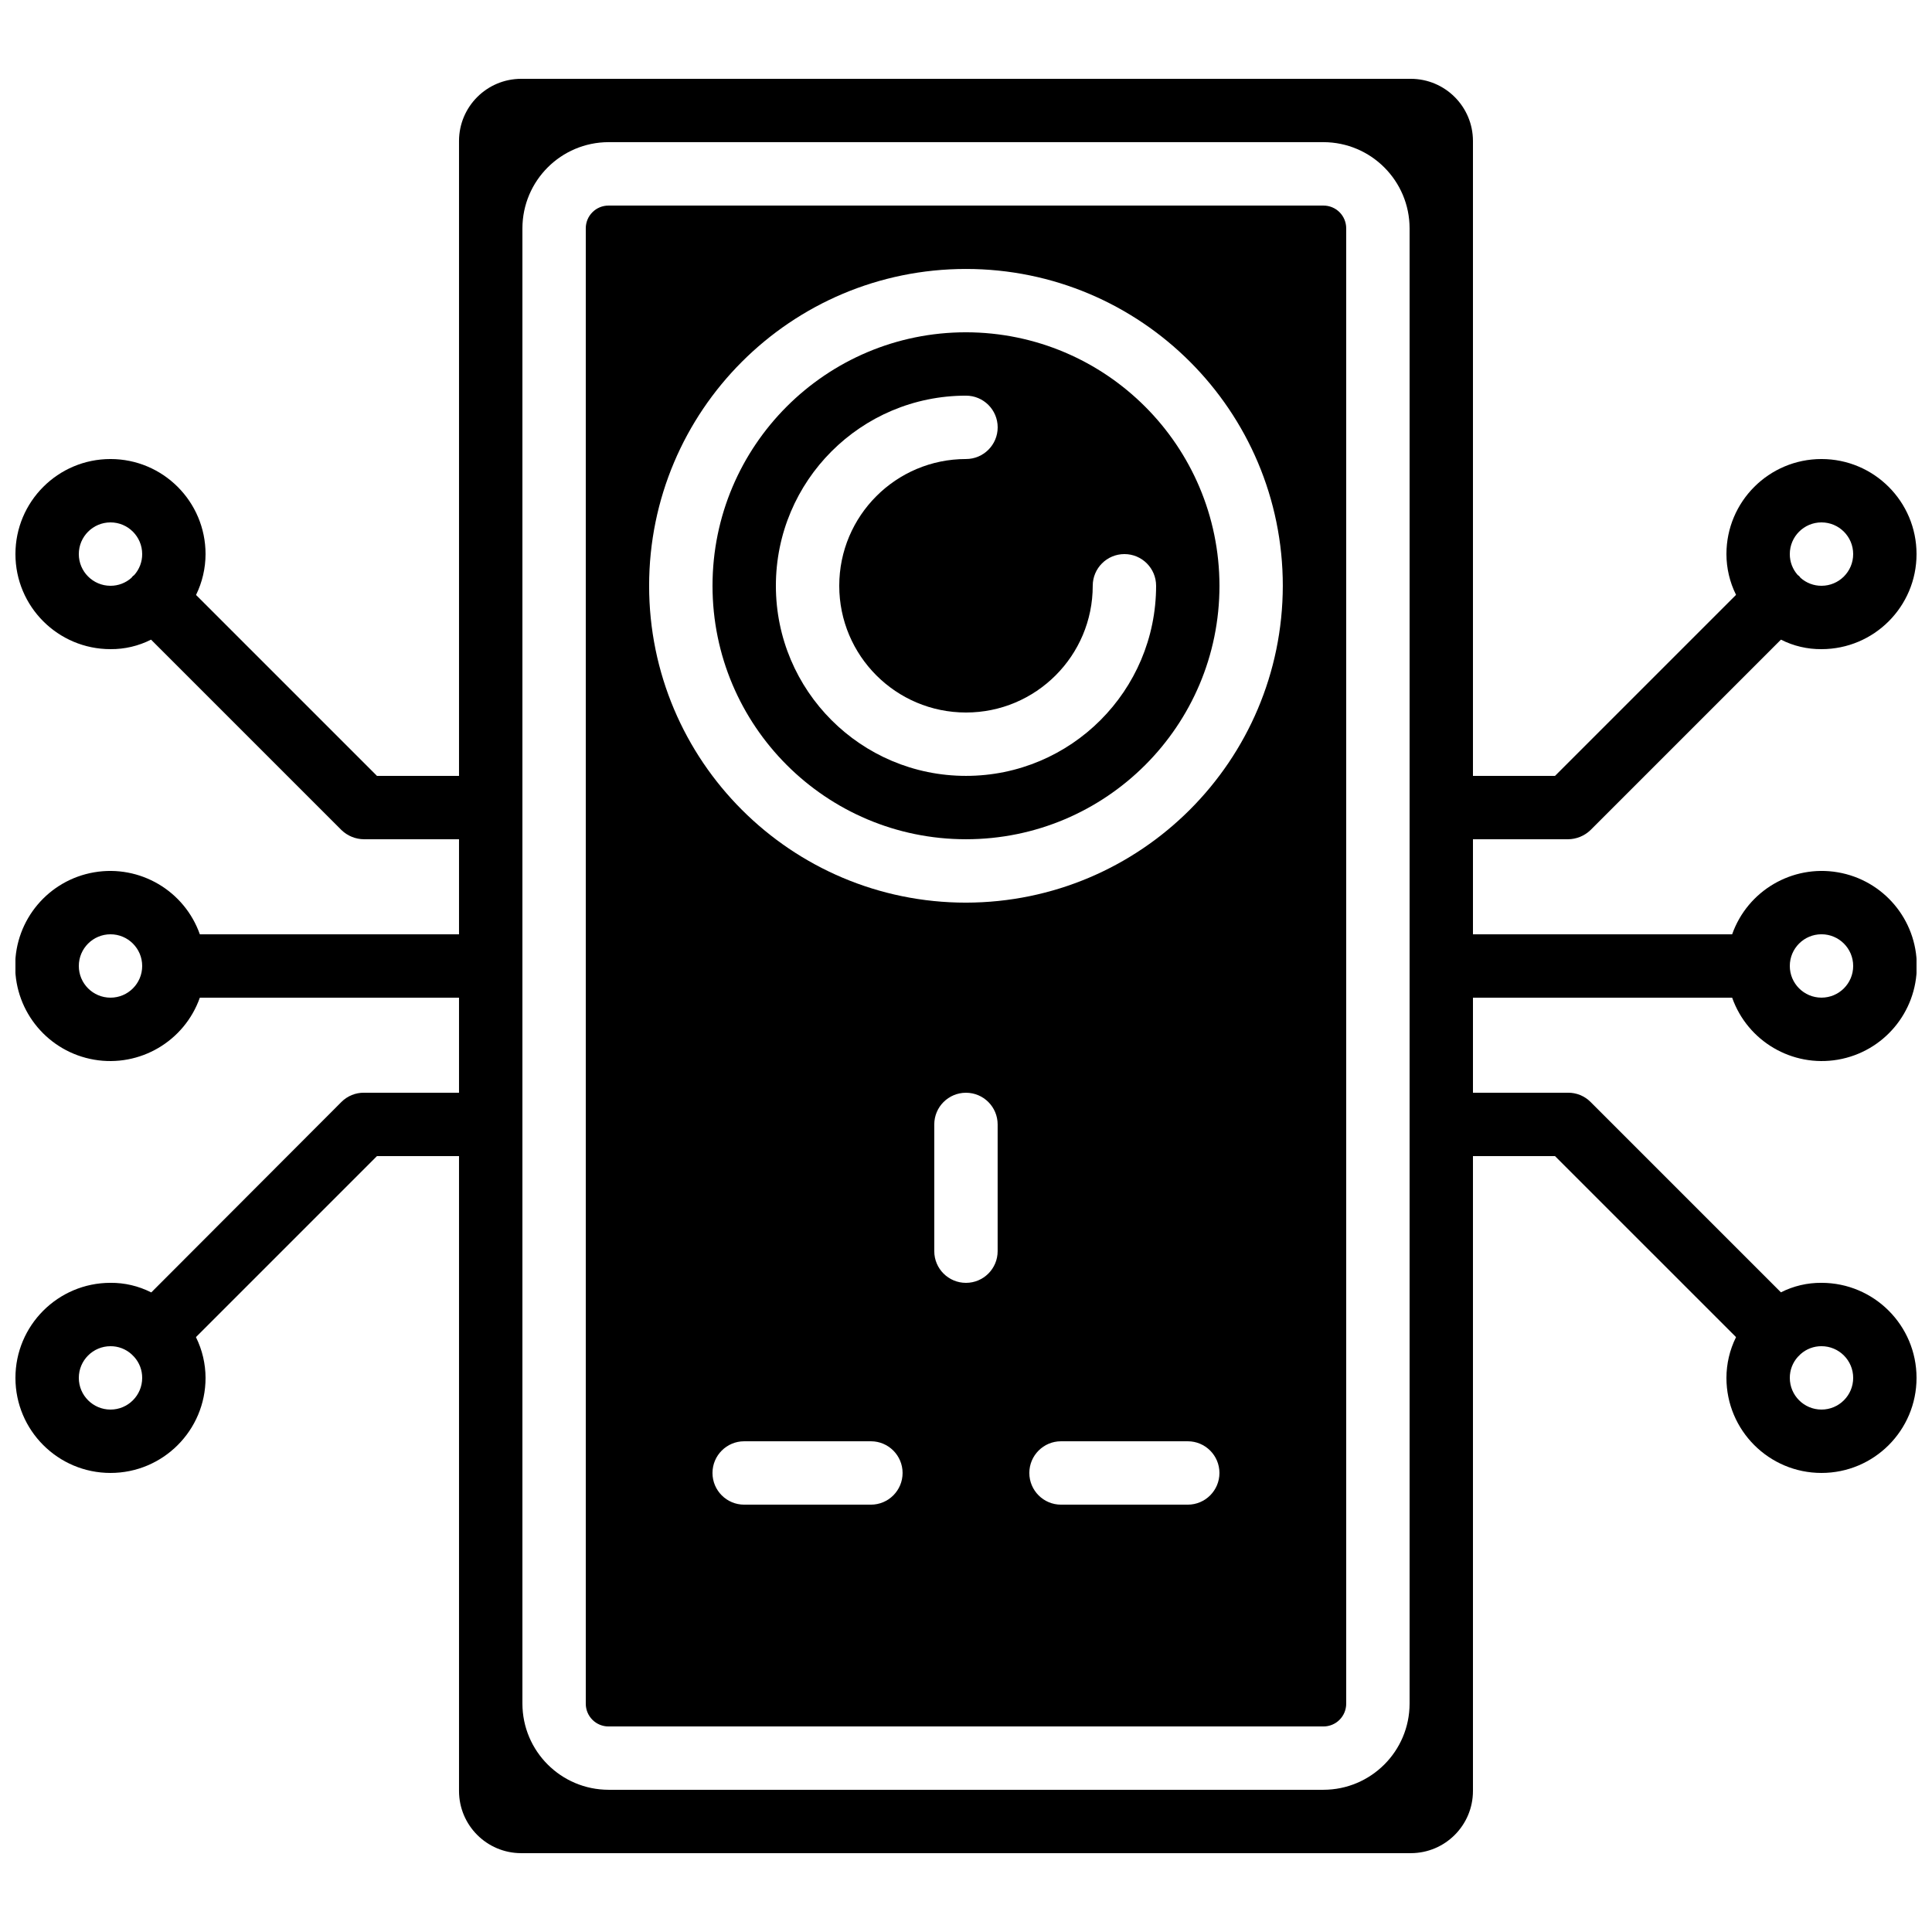
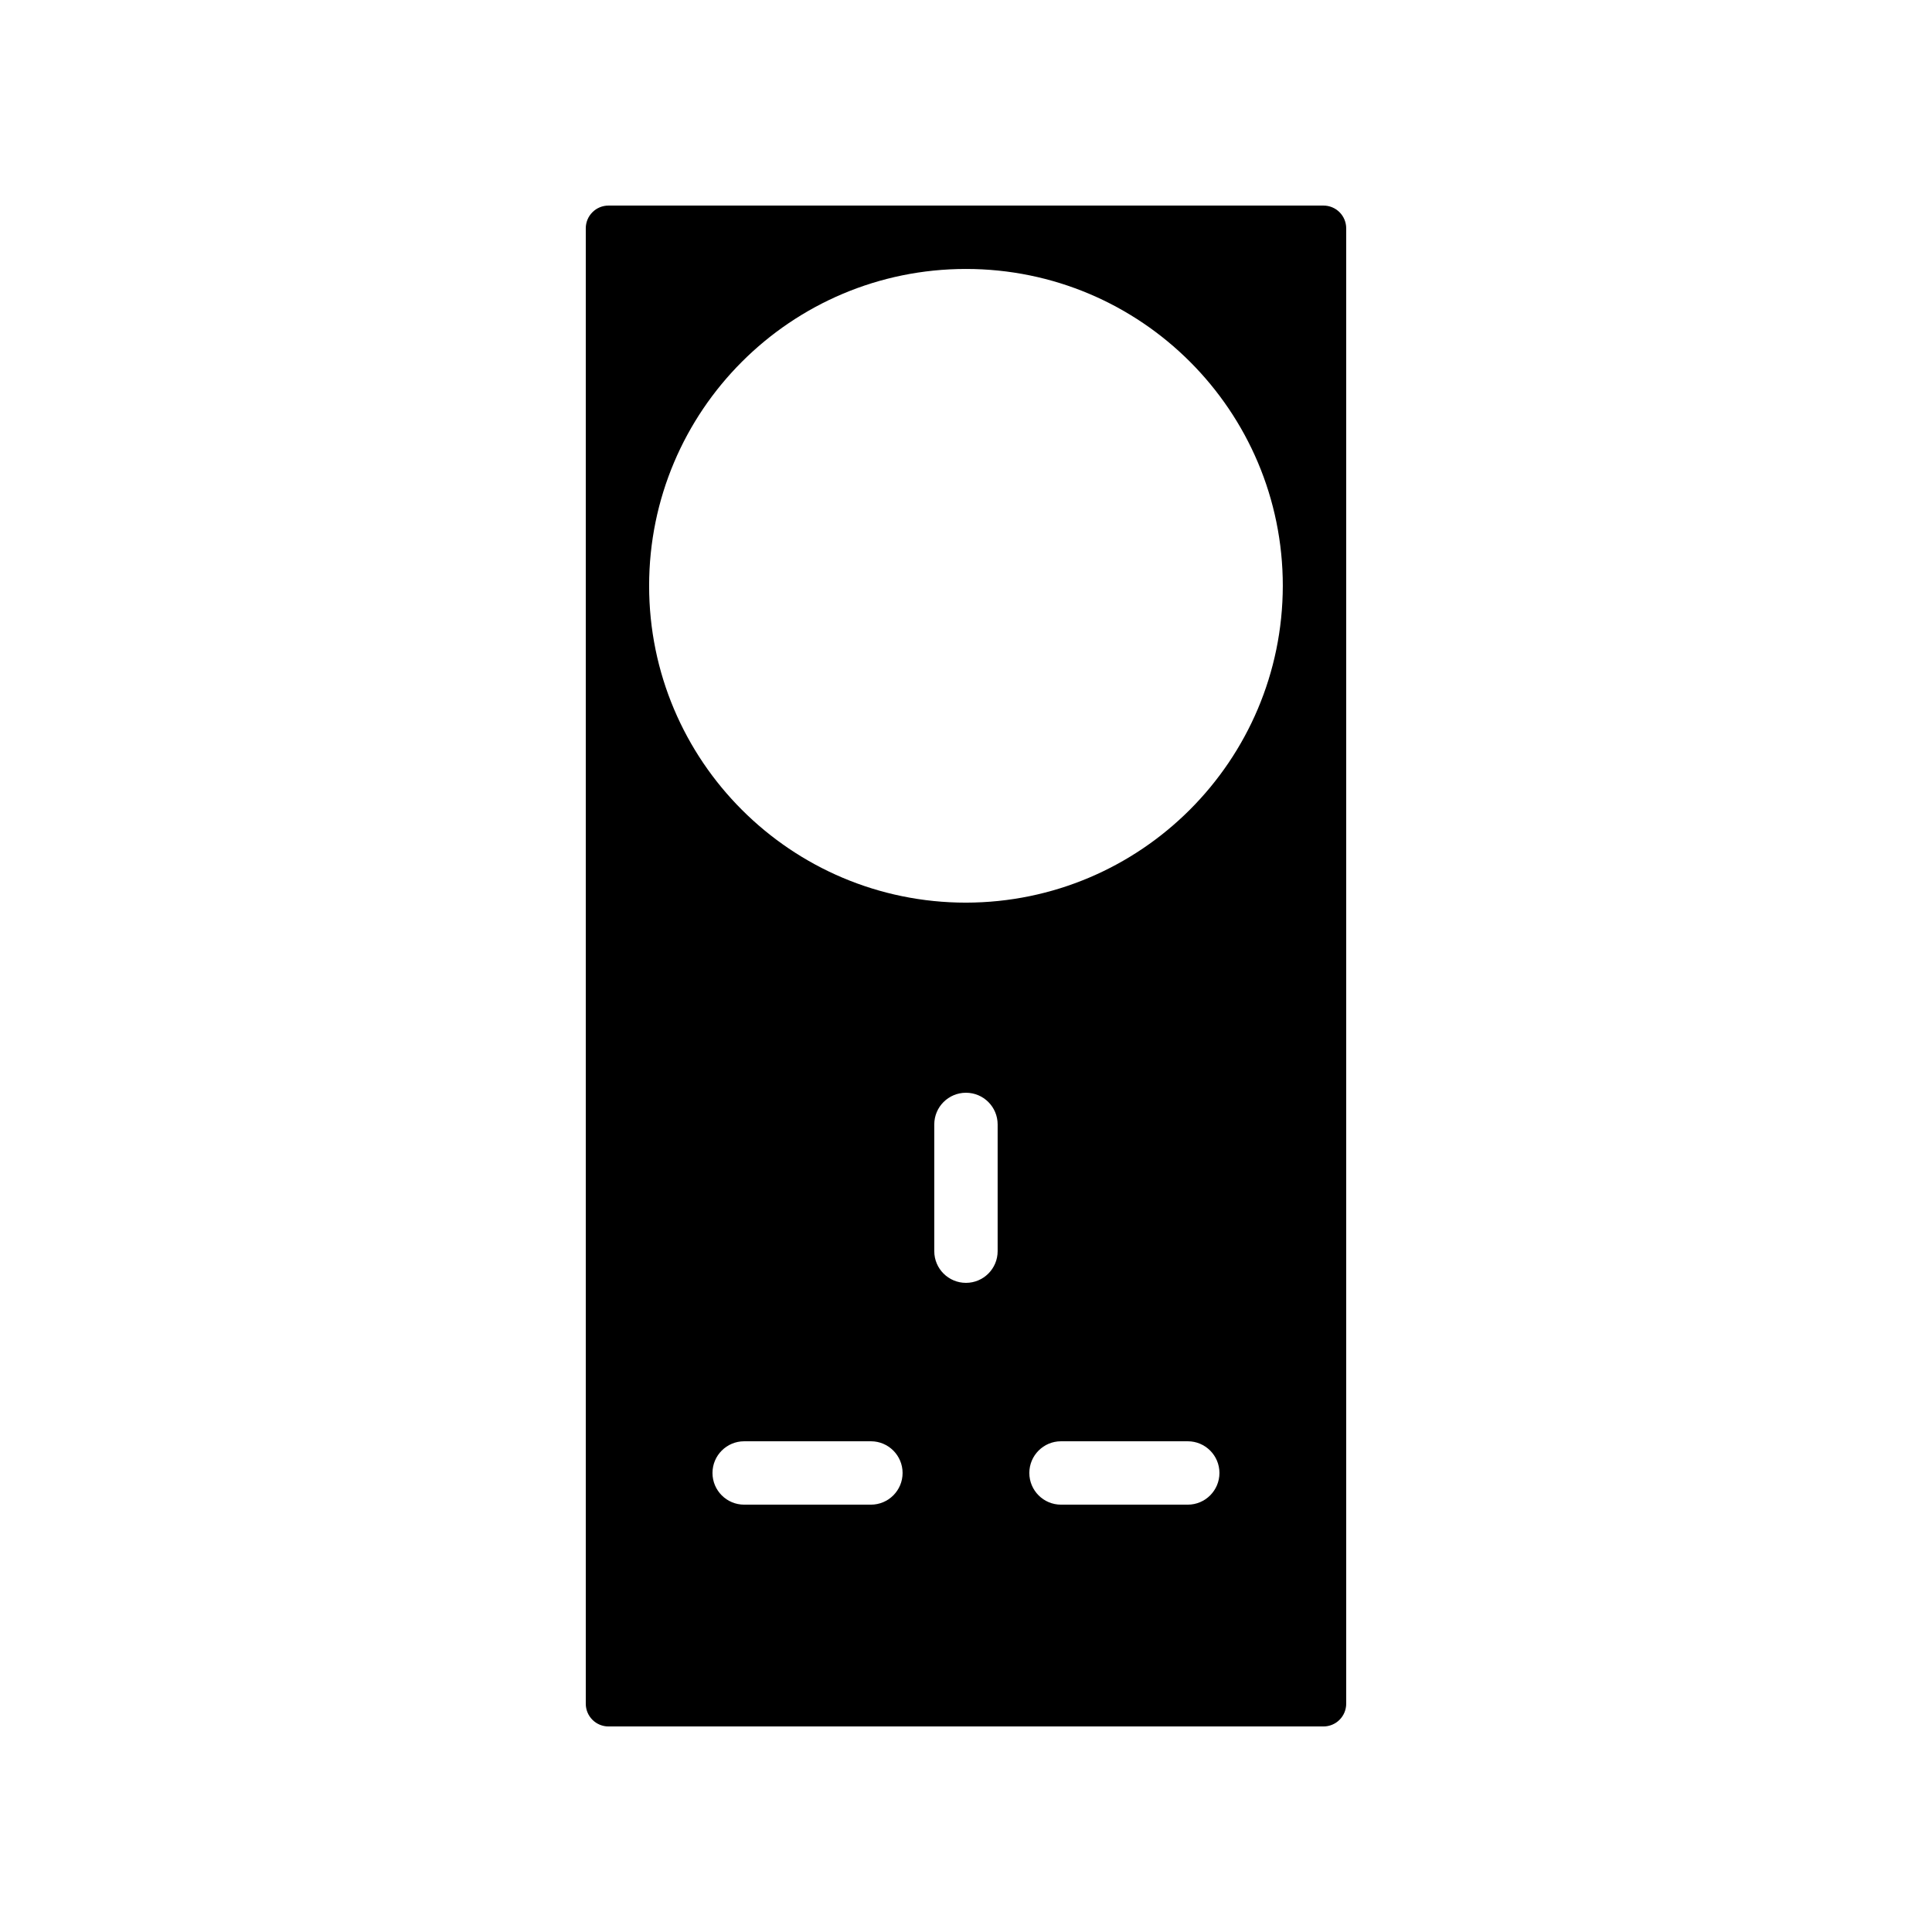
<svg xmlns="http://www.w3.org/2000/svg" width="800px" height="800px" version="1.1" viewBox="144 144 512 512">
  <defs>
    <clipPath id="a">
-       <path d="m148.09 164h503.81v472h-503.81z" />
-     </clipPath>
+       </clipPath>
  </defs>
-   <path d="m400 232.06c-37.102 0-67.176 30.074-67.176 67.176 0 37.098 30.074 67.172 67.176 67.172 37.098 0 67.172-30.074 67.172-67.172-0.051-37.082-30.094-67.125-67.172-67.176zm50.379 67.176c0 27.824-22.555 50.379-50.379 50.379s-50.383-22.555-50.383-50.379c0-27.828 22.559-50.383 50.383-50.383 4.637 0 8.395 3.758 8.395 8.398 0 4.637-3.758 8.395-8.395 8.395-18.551 0-33.59 15.039-33.59 33.59 0 18.547 15.039 33.586 33.59 33.586 18.547 0 33.586-15.039 33.586-33.586 0-4.641 3.758-8.398 8.398-8.398 4.637 0 8.395 3.758 8.395 8.398z" />
  <path d="m494.71 198.48h-189.43c-1.605-0.008-3.144 0.625-4.281 1.762s-1.77 2.676-1.762 4.281v390.96c-0.008 1.605 0.625 3.148 1.762 4.281 1.137 1.137 2.676 1.77 4.281 1.766h189.43c1.605 0.004 3.148-0.629 4.281-1.766 1.137-1.133 1.77-2.676 1.766-4.281v-390.96c0.004-1.605-0.629-3.144-1.766-4.281-1.133-1.137-2.676-1.77-4.281-1.762zm-119.91 344.27h-33.586c-4.641 0-8.398-3.762-8.398-8.398 0-4.637 3.758-8.398 8.398-8.398h33.586c4.637 0 8.395 3.762 8.395 8.398 0 4.637-3.758 8.398-8.395 8.398zm33.586-67.176c0 4.637-3.758 8.395-8.395 8.395-4.641 0-8.398-3.758-8.398-8.395v-33.586c0-4.641 3.758-8.398 8.398-8.398 4.637 0 8.395 3.758 8.395 8.398zm50.383 67.176h-33.59c-4.637 0-8.395-3.762-8.395-8.398 0-4.637 3.758-8.398 8.395-8.398h33.59c4.637 0 8.395 3.762 8.395 8.398 0 4.637-3.758 8.398-8.395 8.398zm-58.777-159.54c-46.375 0-83.969-37.594-83.969-83.965 0-46.375 37.594-83.969 83.969-83.969 46.371 0 83.965 37.594 83.965 83.969-0.07 46.344-37.621 83.895-83.965 83.965z" />
  <g clip-path="url(#a)">
-     <path d="m559.54 366.41c2.227-0.016 4.359-0.887 5.961-2.434l50.465-50.465c3.328 1.688 7.016 2.551 10.746 2.519 13.914 0 25.191-11.277 25.191-25.191 0-13.914-11.277-25.191-25.191-25.191-13.91 0-25.188 11.277-25.188 25.191 0.004 3.727 0.867 7.406 2.519 10.746v0.086l-47.949 47.945h-21.746v-168.27c-0.016-9.082-7.375-16.441-16.457-16.457h-235.79c-9.082 0.016-16.441 7.375-16.457 16.457v168.27h-21.746l-47.945-47.945c1.648-3.371 2.512-7.078 2.519-10.832 0-13.914-11.281-25.191-25.191-25.191-13.914 0-25.191 11.277-25.191 25.191 0 13.914 11.277 25.191 25.191 25.191 3.731 0.031 7.418-0.832 10.746-2.519l50.465 50.465c1.602 1.547 3.738 2.418 5.961 2.434h25.191v25.191h-68.684c-4.09-11.566-15.918-18.504-28.012-16.43-12.09 2.074-20.93 12.559-20.93 24.828 0 12.266 8.84 22.75 20.93 24.828 12.094 2.074 23.922-4.867 28.012-16.434h68.684v25.191h-25.191c-2.231-0.023-4.379 0.855-5.961 2.434l-50.379 50.465h-0.086c-3.328-1.688-7.016-2.551-10.746-2.519-13.914 0-25.191 11.281-25.191 25.191 0 13.914 11.277 25.191 25.191 25.191 13.91 0 25.191-11.277 25.191-25.191-0.008-3.727-0.871-7.406-2.519-10.746v-0.086l47.945-47.945h21.746v168.27c0.016 9.082 7.375 16.445 16.457 16.457h235.79c9.082-0.012 16.441-7.375 16.457-16.457v-168.27h21.746l47.949 47.945v0.086c-1.652 3.34-2.516 7.019-2.519 10.746 0 13.914 11.277 25.191 25.188 25.191 13.914 0 25.191-11.277 25.191-25.191 0-13.91-11.277-25.191-25.191-25.191-3.731-0.031-7.418 0.832-10.746 2.519l-50.465-50.465c-1.578-1.578-3.727-2.457-5.961-2.434h-25.191v-25.191h68.688c4.09 11.566 15.918 18.508 28.008 16.434 12.094-2.078 20.93-12.562 20.93-24.828 0-12.27-8.836-22.754-20.93-24.828-12.09-2.074-23.918 4.863-28.008 16.43h-68.688v-25.191zm67.172-83.969c4.641 0 8.398 3.762 8.398 8.398 0 4.637-3.758 8.398-8.398 8.398-2.043 0.008-4.016-0.742-5.539-2.102-0.195-0.305-0.453-0.562-0.758-0.754-1.359-1.527-2.106-3.5-2.098-5.543 0-4.637 3.758-8.398 8.395-8.398zm-447.13 13.941c-0.305 0.191-0.562 0.449-0.758 0.754-1.523 1.359-3.496 2.109-5.539 2.102-4.637 0-8.398-3.762-8.398-8.398 0-4.637 3.762-8.398 8.398-8.398 4.637 0 8.395 3.762 8.395 8.398 0.012 2.043-0.738 4.016-2.098 5.543zm-6.297 112.01c-4.637 0-8.398-3.758-8.398-8.395 0-4.641 3.762-8.398 8.398-8.398 4.637 0 8.395 3.758 8.395 8.398 0 4.637-3.758 8.395-8.395 8.395zm0 109.16c-4.637 0-8.398-3.762-8.398-8.398s3.762-8.395 8.398-8.395c2.043-0.012 4.016 0.738 5.539 2.098l0.758 0.758c1.359 1.523 2.109 3.496 2.098 5.539 0 4.637-3.758 8.398-8.395 8.398zm344.27-167.94v245.86c-0.016 12.609-10.23 22.824-22.84 22.84h-189.43c-12.605-0.016-22.824-10.23-22.84-22.84v-390.96c0.016-12.605 10.234-22.824 22.84-22.84h189.43c12.609 0.016 22.824 10.234 22.84 22.84zm102.86 154 0.758-0.758c1.523-1.359 3.496-2.109 5.539-2.098 4.641 0 8.398 3.758 8.398 8.395s-3.758 8.398-8.398 8.398c-4.637 0-8.395-3.762-8.395-8.398-0.008-2.043 0.738-4.016 2.098-5.539zm6.297-112.02c4.641 0 8.398 3.758 8.398 8.398 0 4.637-3.758 8.395-8.398 8.395-4.637 0-8.395-3.758-8.395-8.395 0-4.641 3.758-8.398 8.395-8.398z" />
-   </g>
+     </g>
</svg>